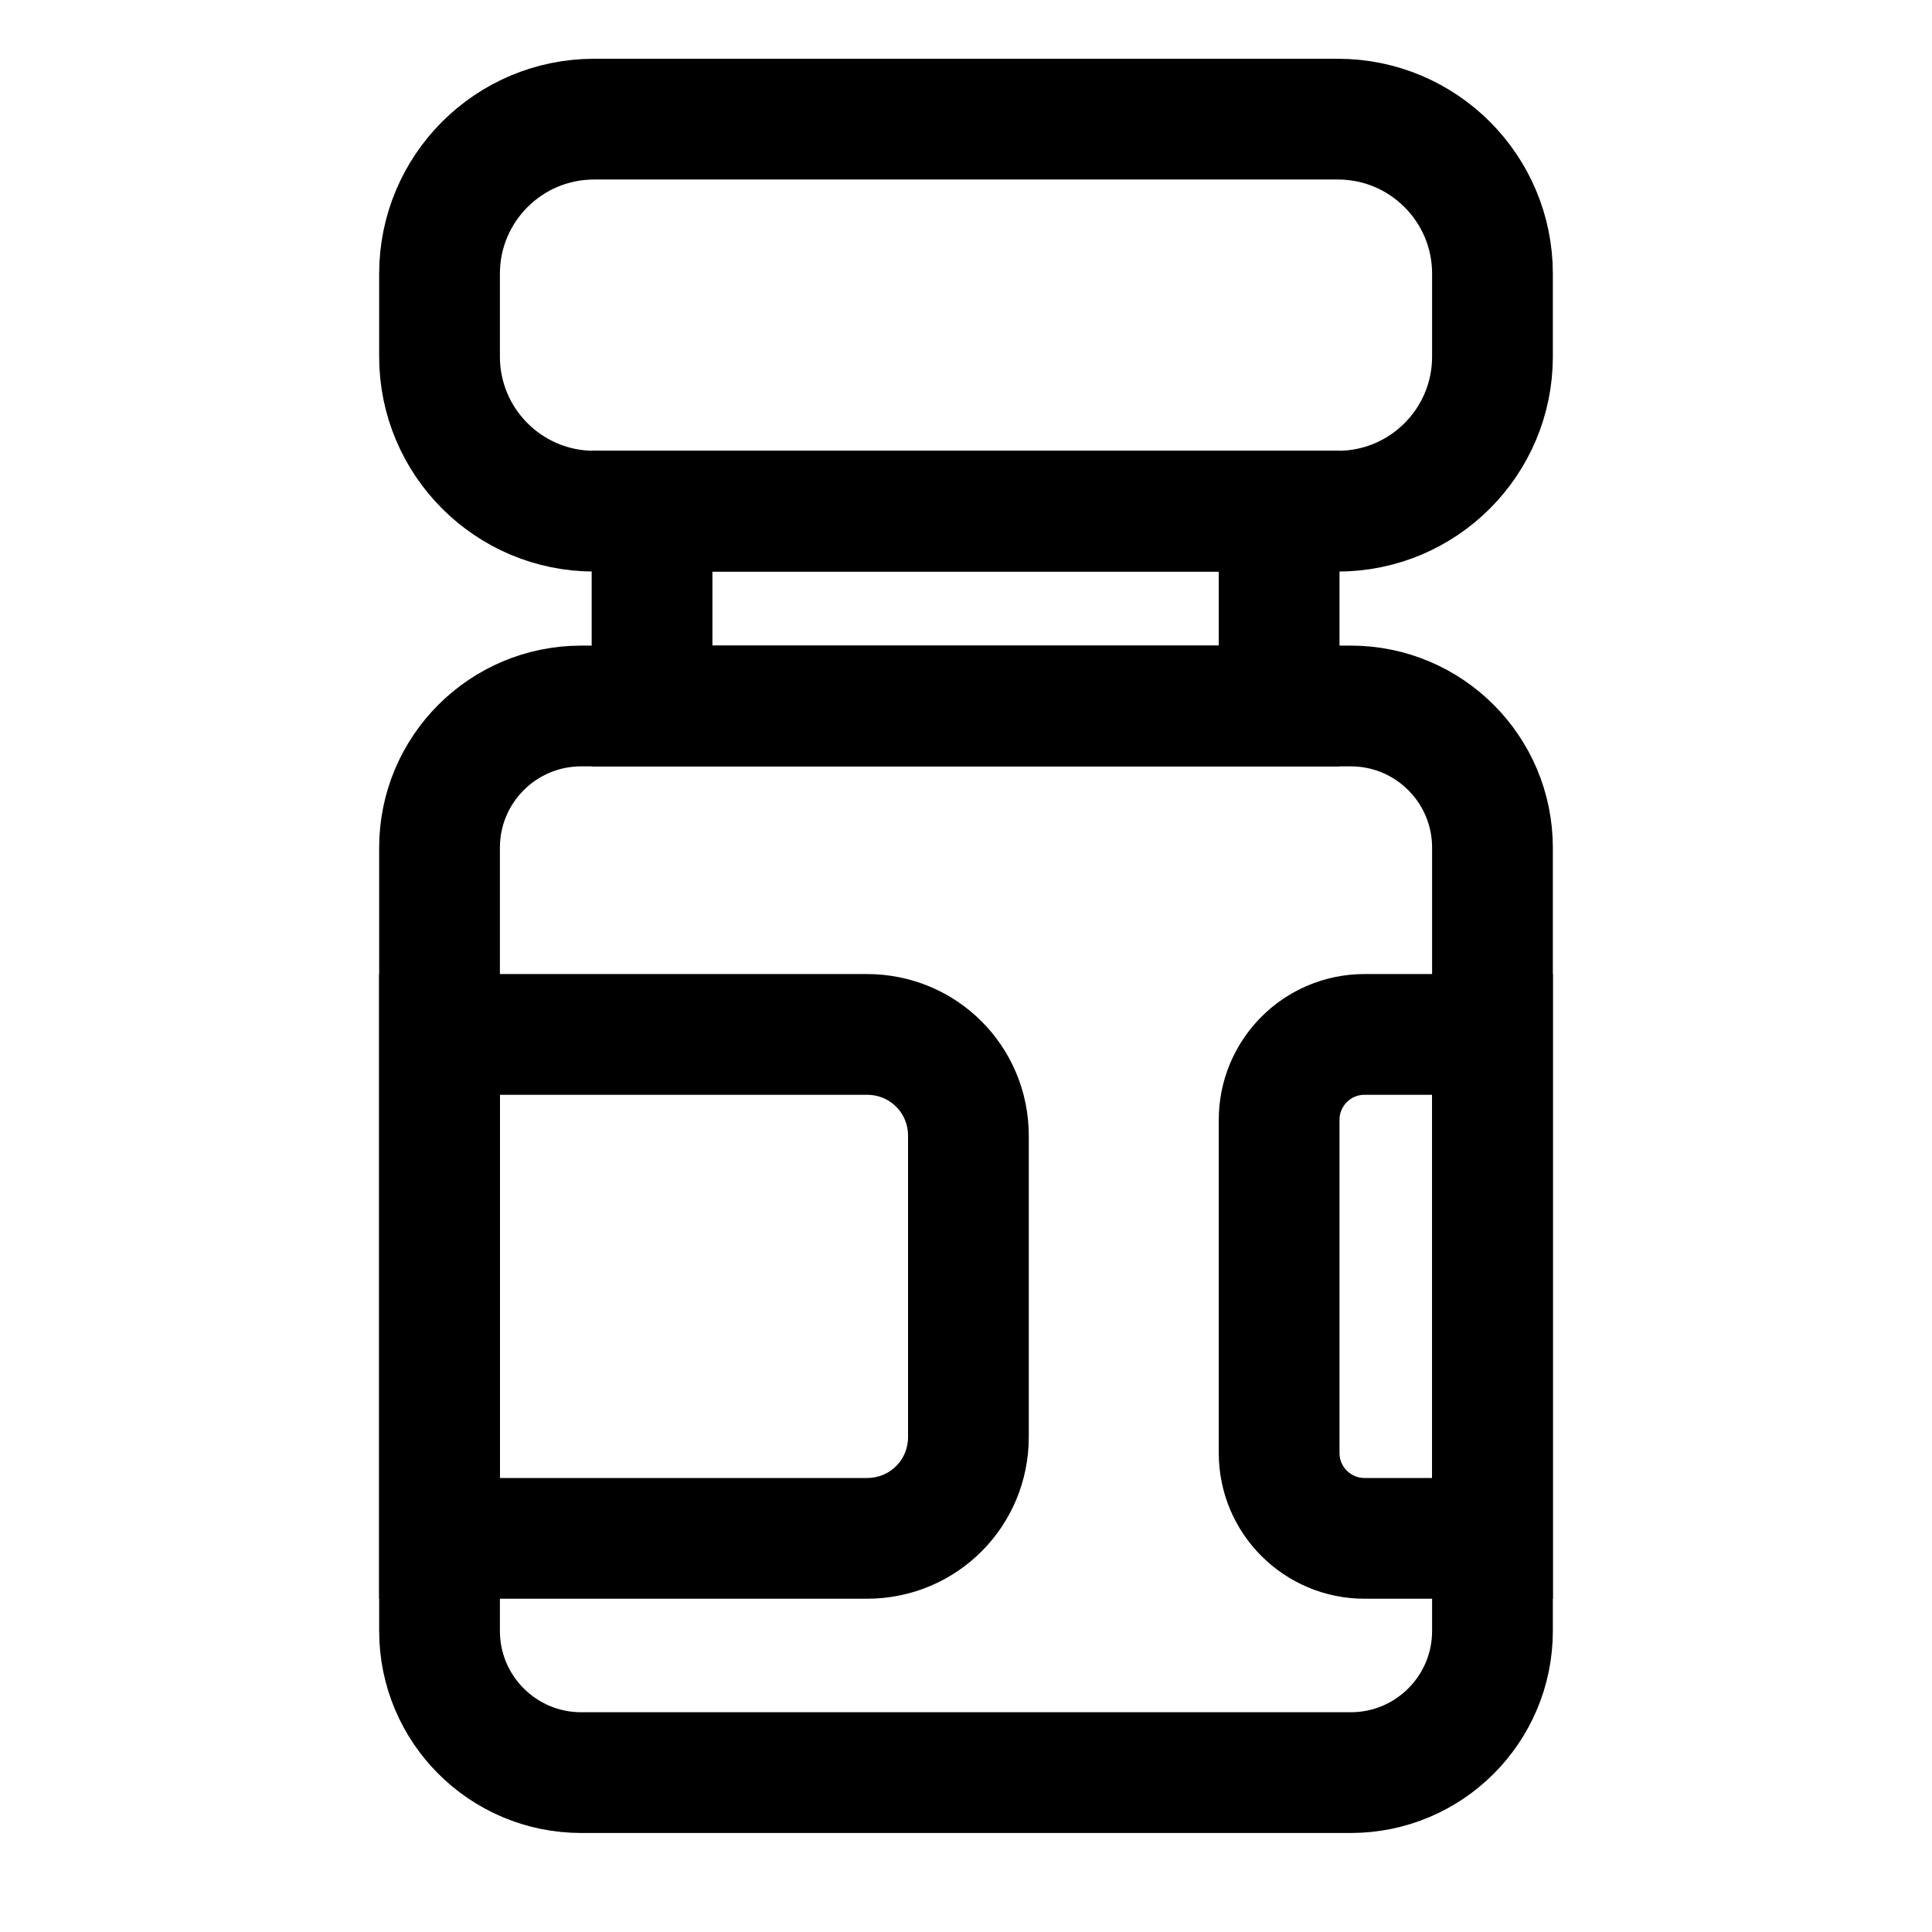
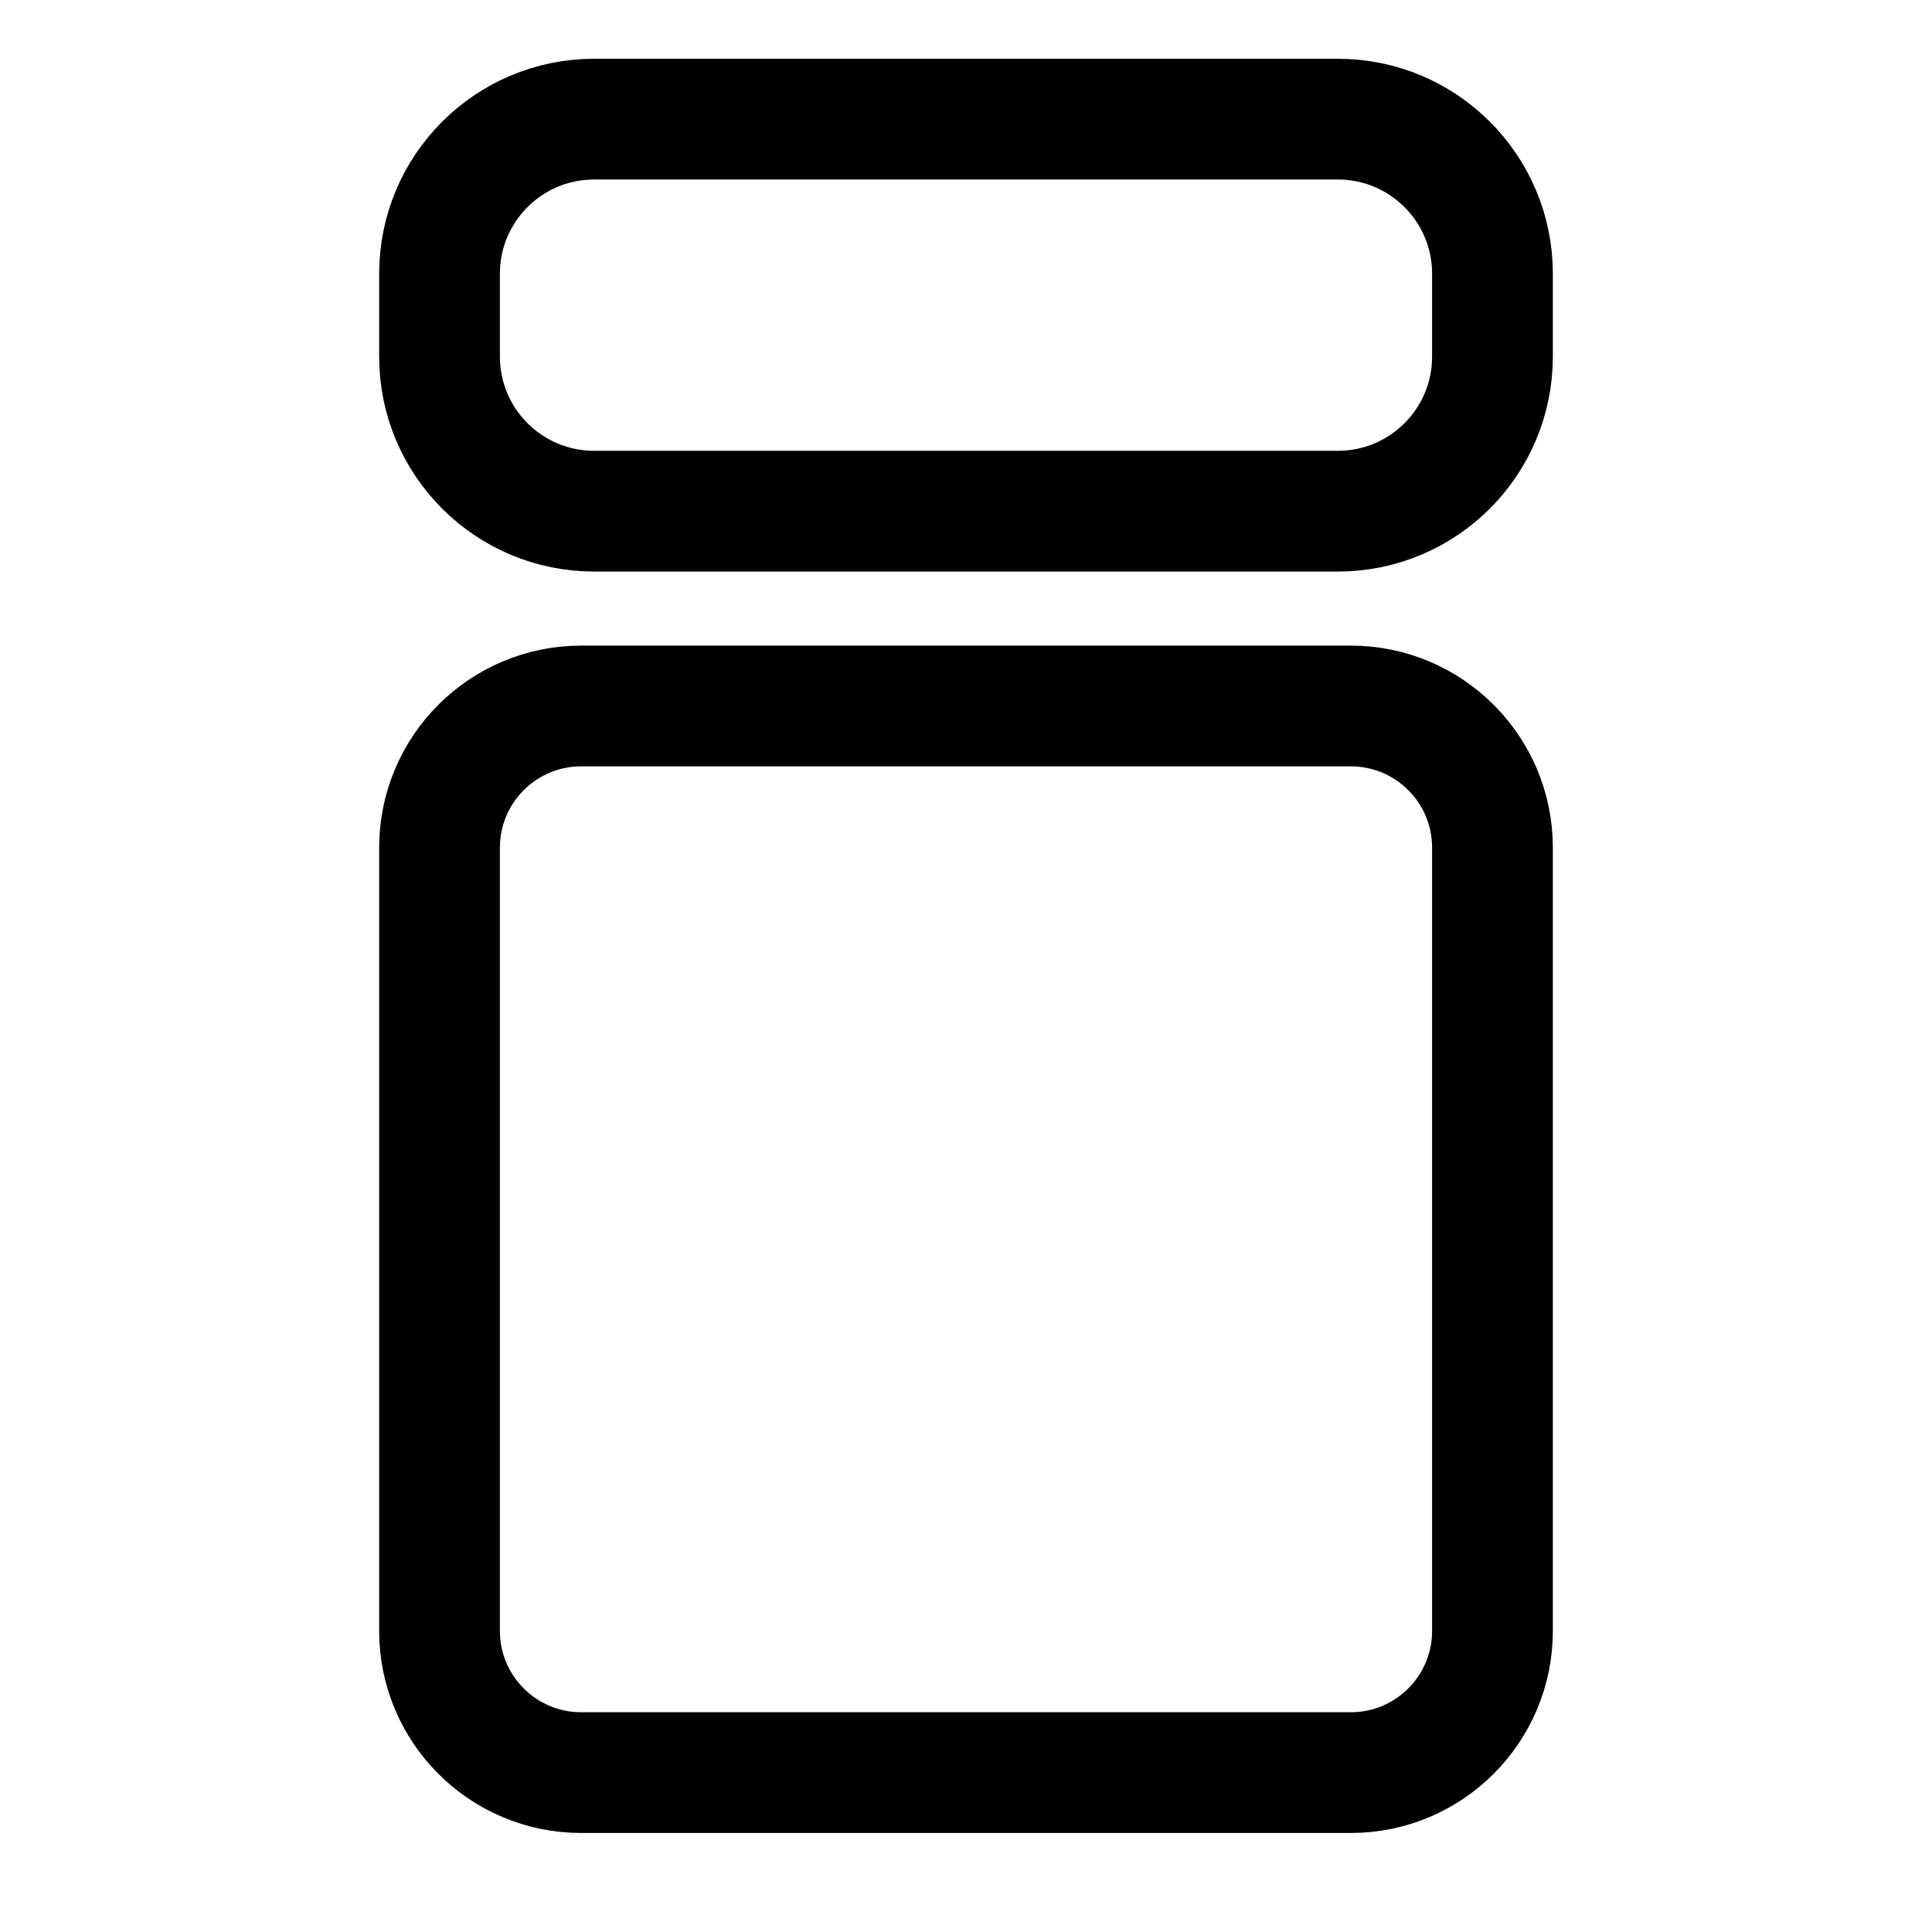
<svg xmlns="http://www.w3.org/2000/svg" width="24" height="24" viewBox="0 0 24 24" fill="none">
  <path d="M16.62 1.48H7.38C6.32 1.48 5.46 2.34 5.46 3.4V4.43C5.46 5.49 6.32 6.35 7.38 6.35H16.62C17.68 6.35 18.54 5.49 18.54 4.43V3.4C18.54 2.34 17.68 1.48 16.62 1.48Z" stroke="black" stroke-width="1.5" stroke-miterlimit="10" />
-   <path d="M15.89 6.35H8.1V8.77H15.89V6.35Z" stroke="black" stroke-width="1.5" stroke-miterlimit="10" />
  <path d="M16.78 8.77H7.22C6.248 8.77 5.46 9.558 5.46 10.53V20.26C5.46 21.232 6.248 22.02 7.22 22.02H16.78C17.752 22.02 18.54 21.232 18.54 20.26V10.53C18.54 9.558 17.752 8.77 16.78 8.77Z" stroke="black" stroke-width="1.5" stroke-miterlimit="10" />
-   <path d="M5.46 12.85H10.77C11.47 12.85 12.03 13.41 12.03 14.11V17.85C12.03 18.55 11.47 19.11 10.77 19.11H5.46V12.85Z" stroke="black" stroke-width="1.5" stroke-miterlimit="10" />
-   <path d="M16.95 12.85H18.54V19.11H16.95C16.37 19.11 15.89 18.64 15.89 18.05V13.91C15.89 13.33 16.36 12.85 16.95 12.85Z" stroke="black" stroke-width="1.5" stroke-miterlimit="10" />
</svg>